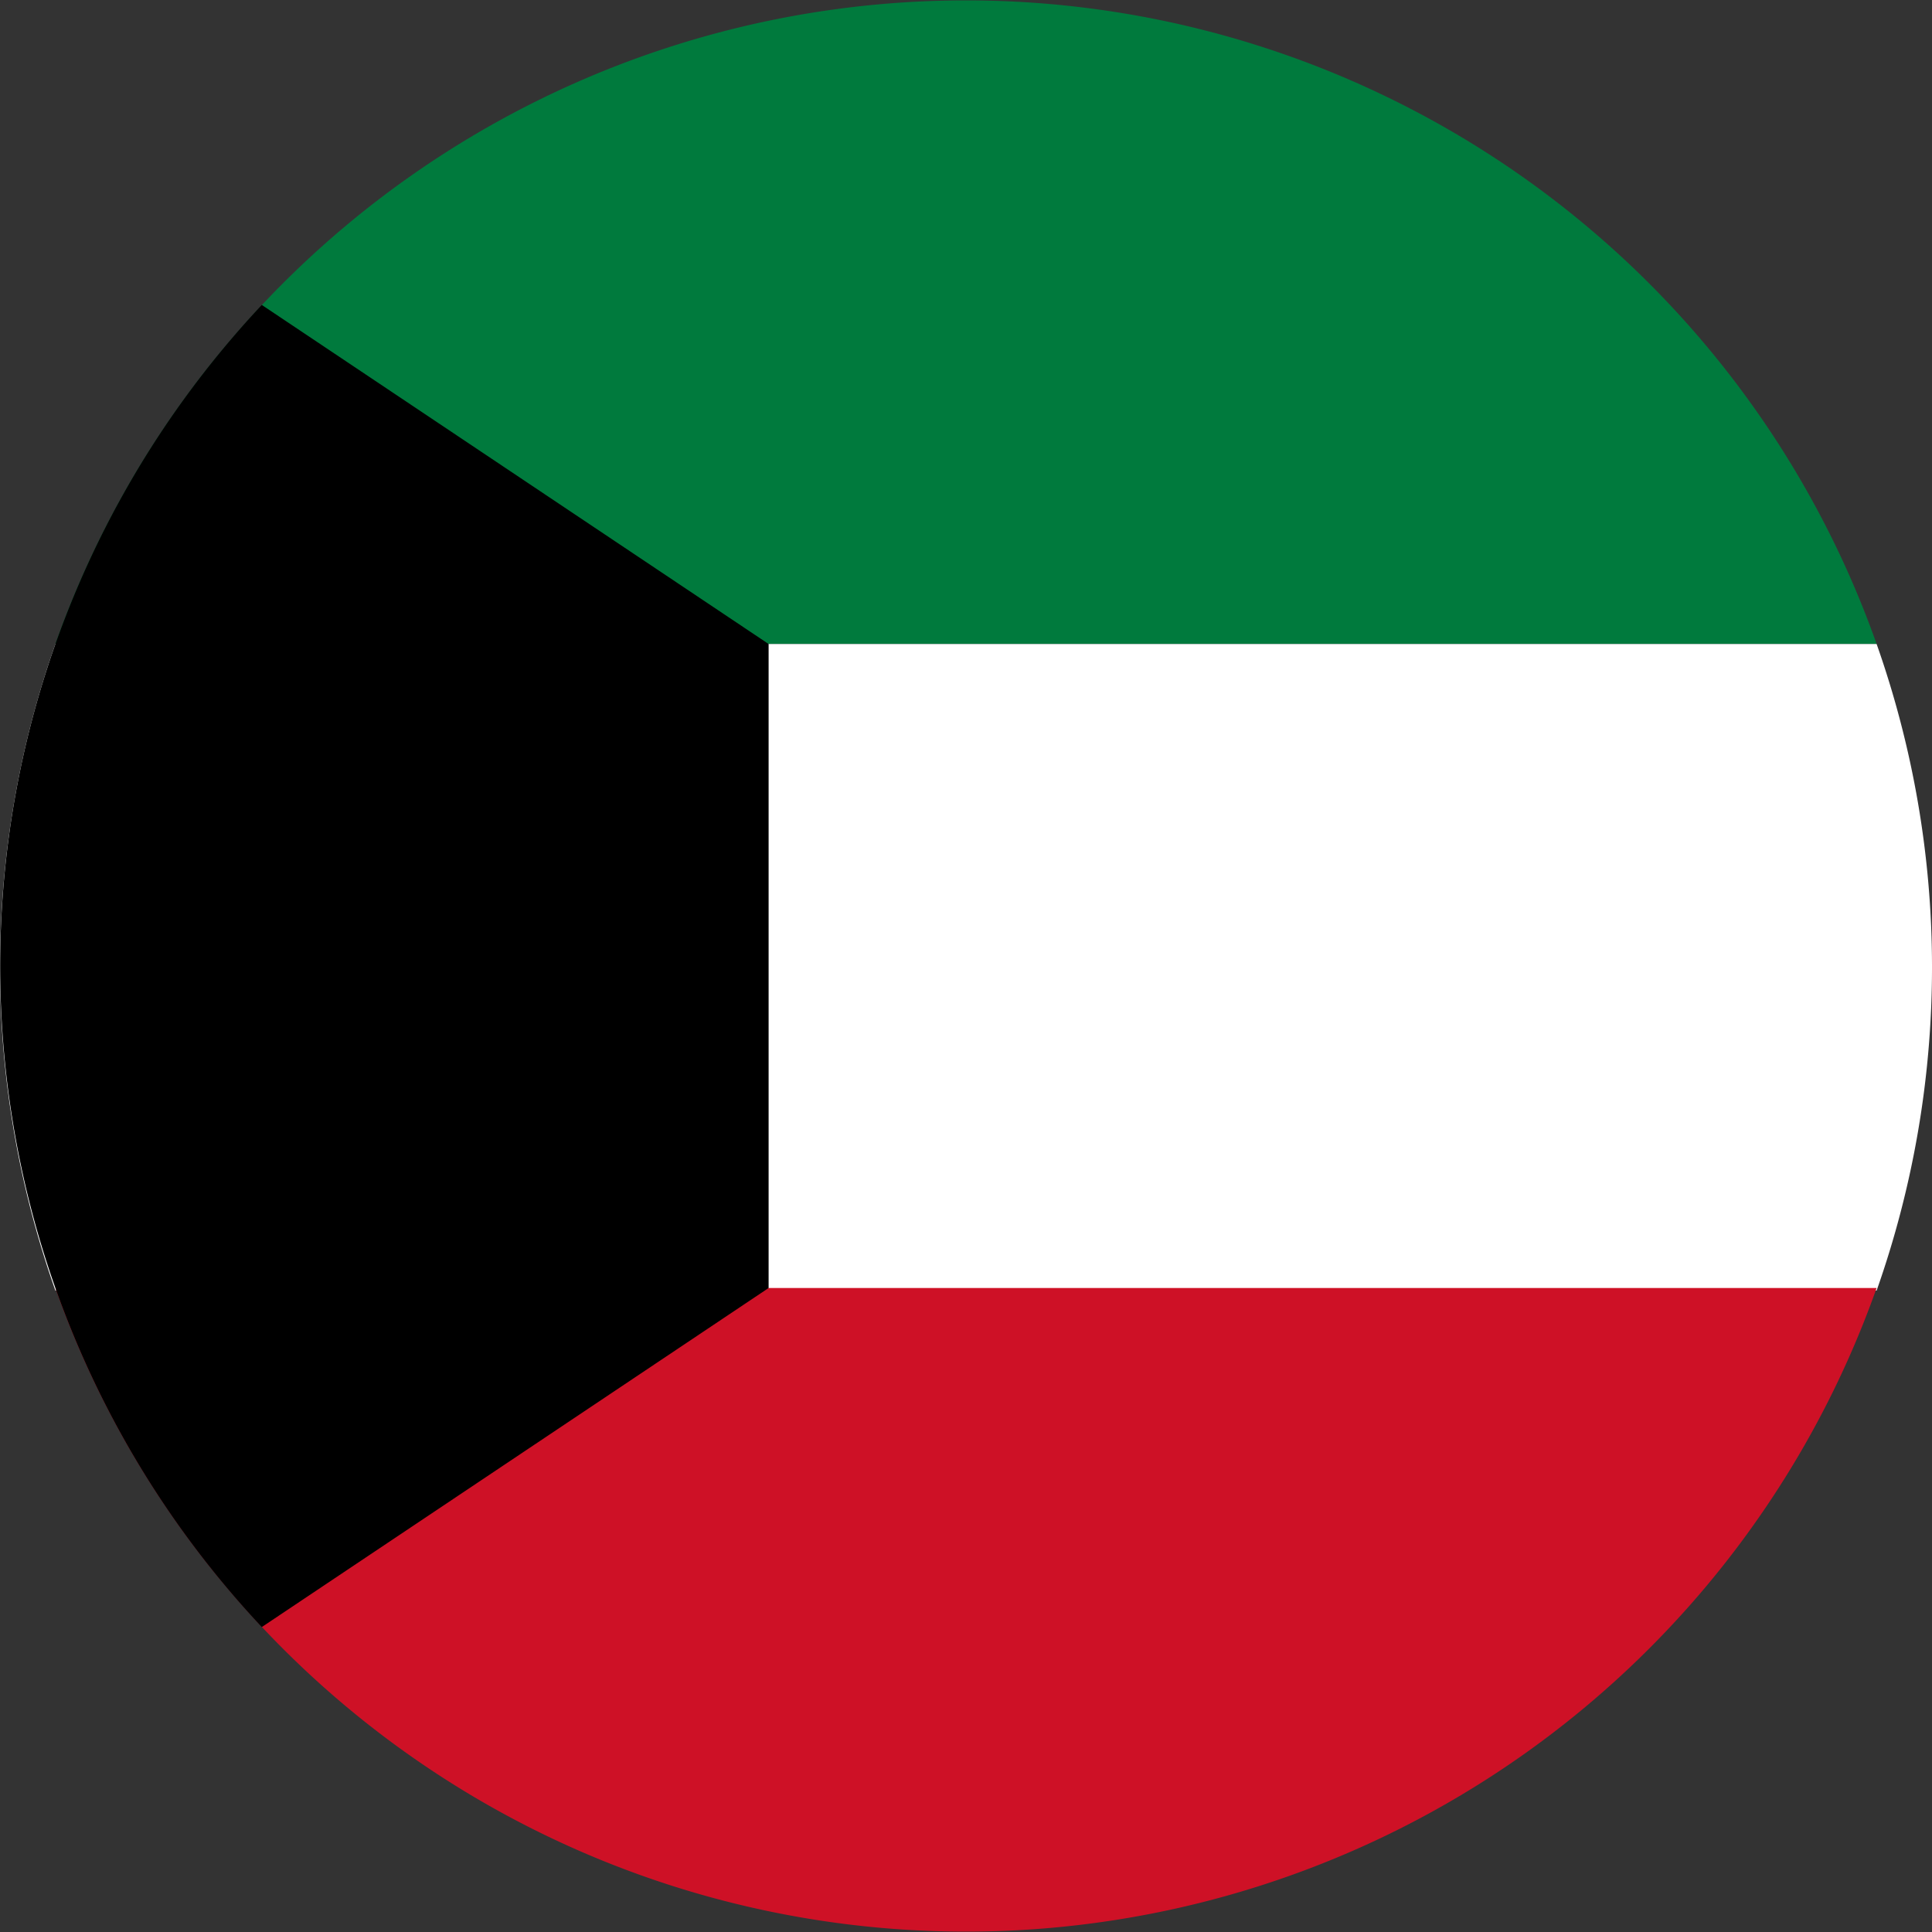
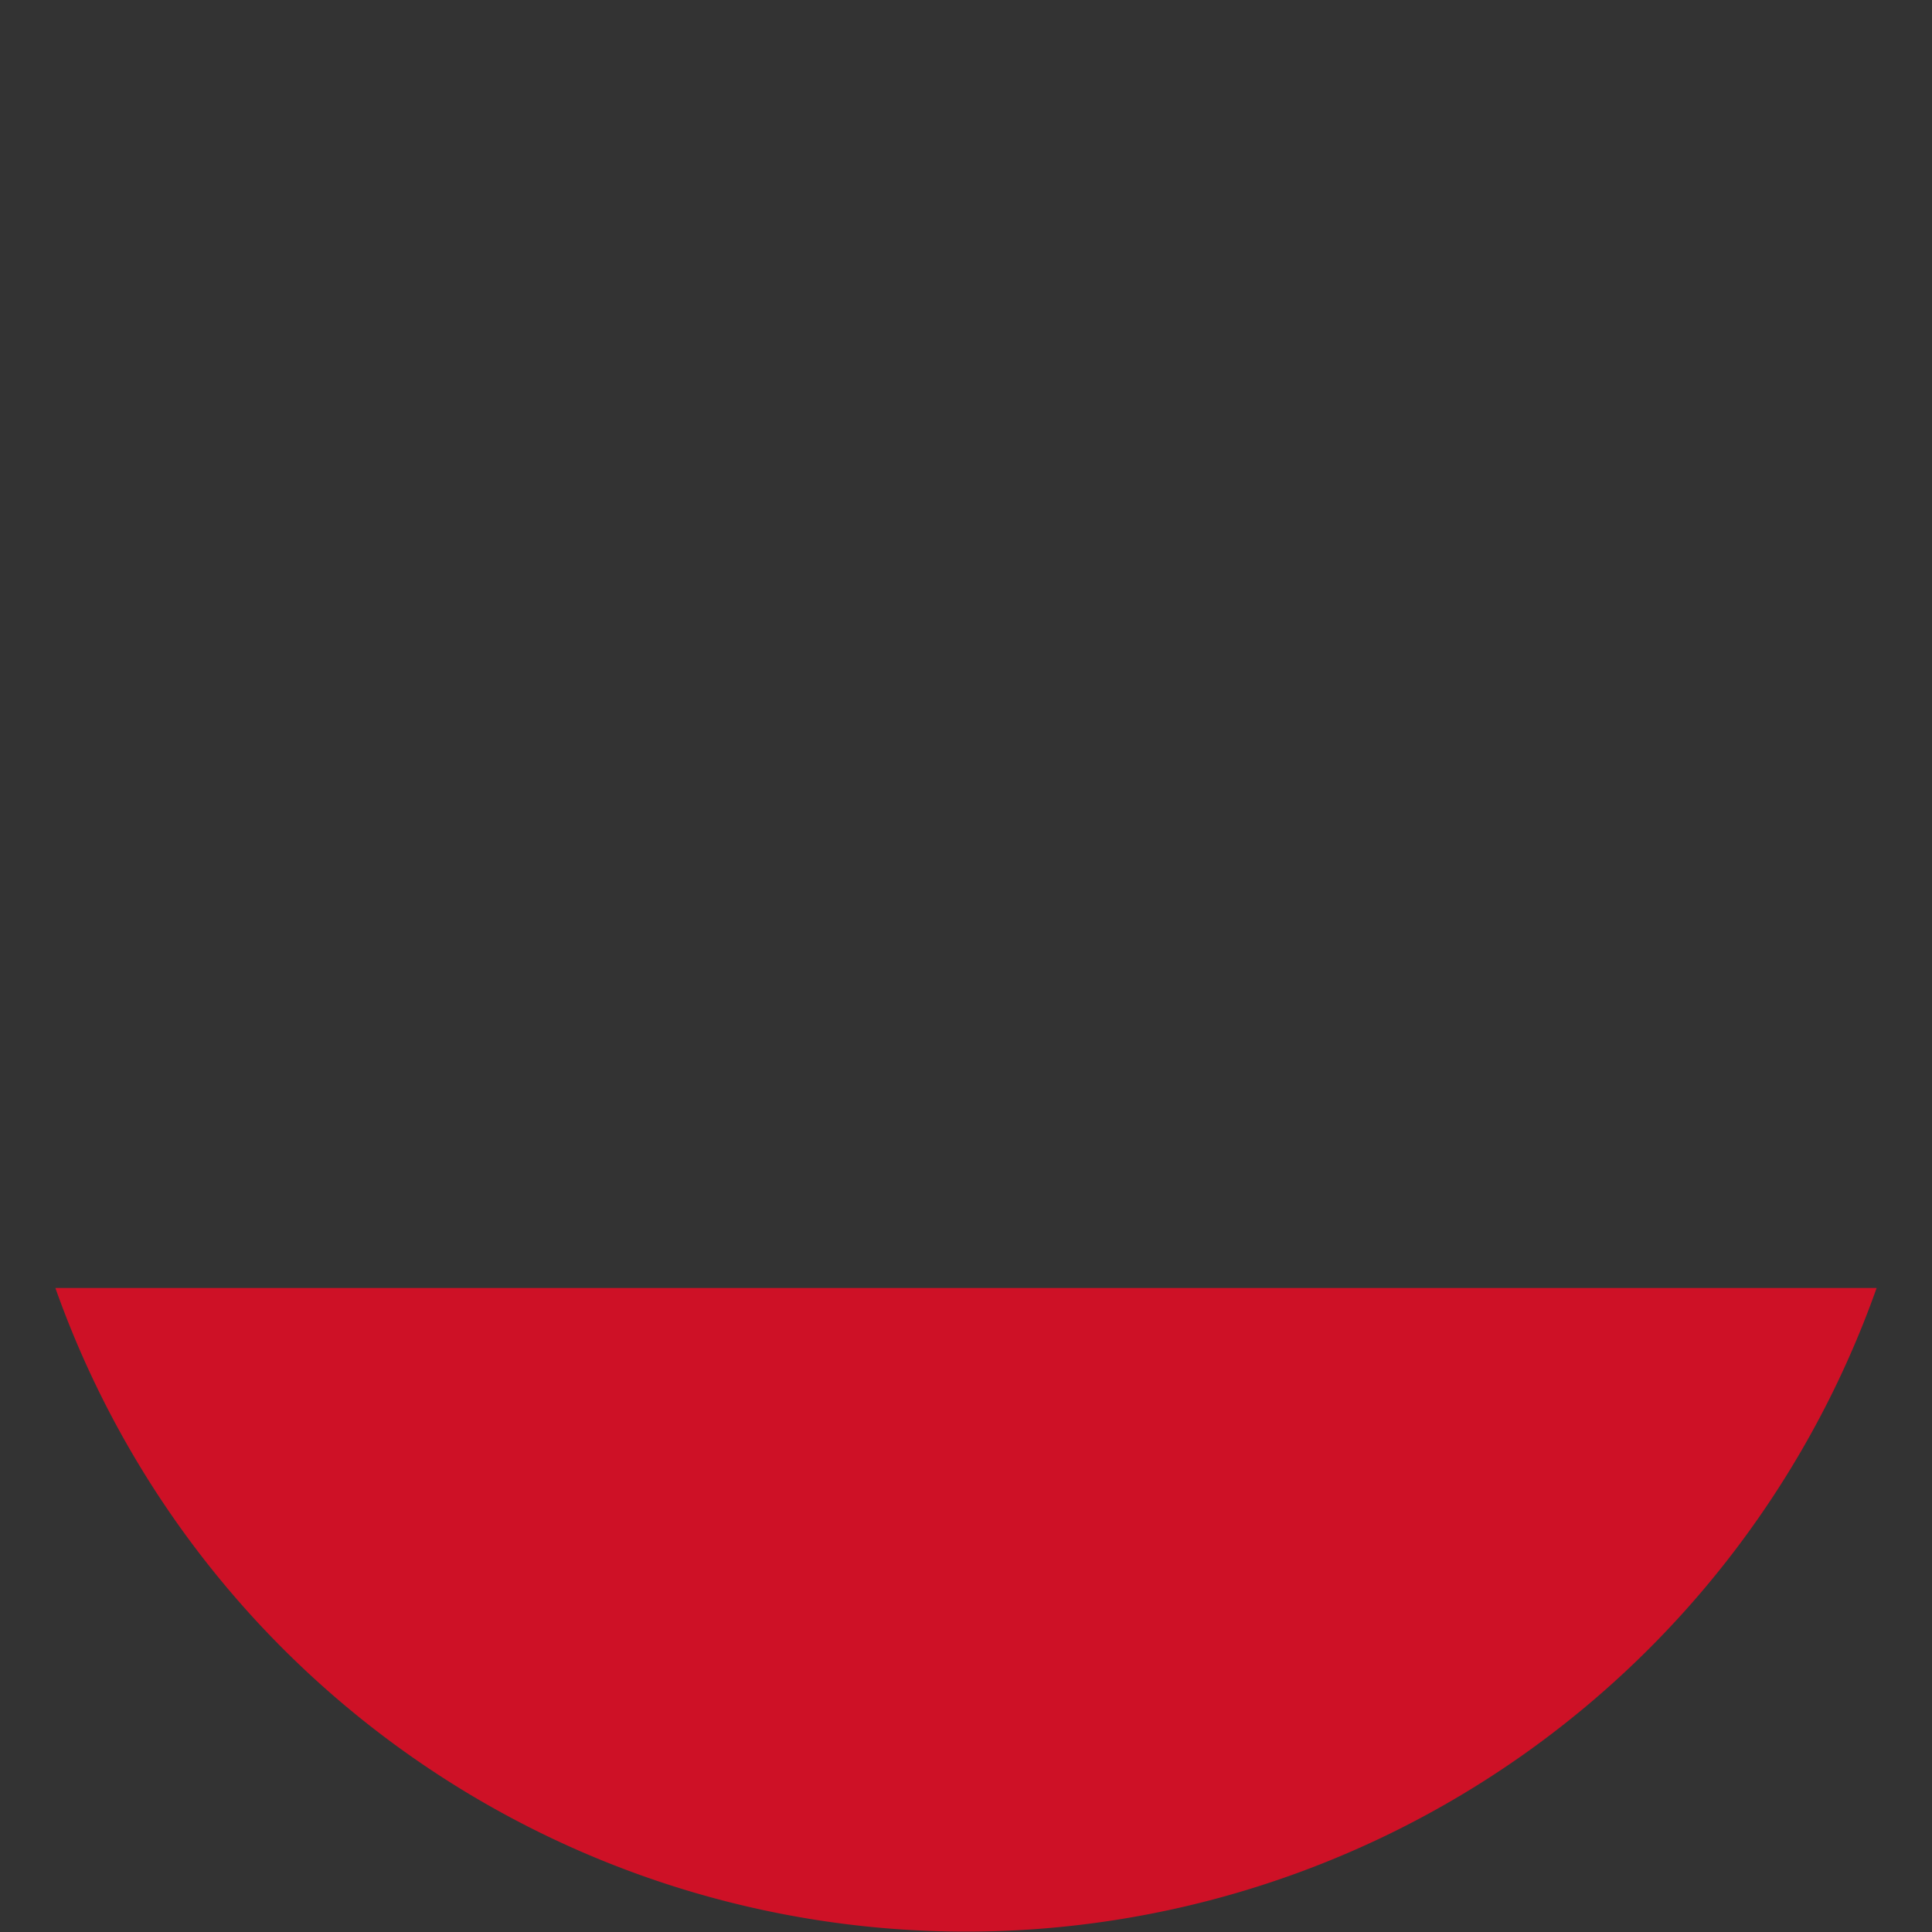
<svg xmlns="http://www.w3.org/2000/svg" width="60" height="60">
  <rect width="100%" height="100%" fill="#333333" stroke="none" />
-   <path d="M58.28,20H1.72a30,30,0,0,1,56.56,0Z" fill="#007a3d" />
-   <path d="M1.72,20H58.28a30.16,30.16,0,0,1,0,20.08H1.72A30.16,30.16,0,0,1,1.72,20Z" fill="#fff" />
  <path d="M1.72,40H58.28A30,30,0,0,1,1.72,40Z" fill="#ce1126" />
-   <path d="M8.13,9.47,23.87,20V40L8.13,50.53a30,30,0,0,1,0-41.06Z" />
</svg>